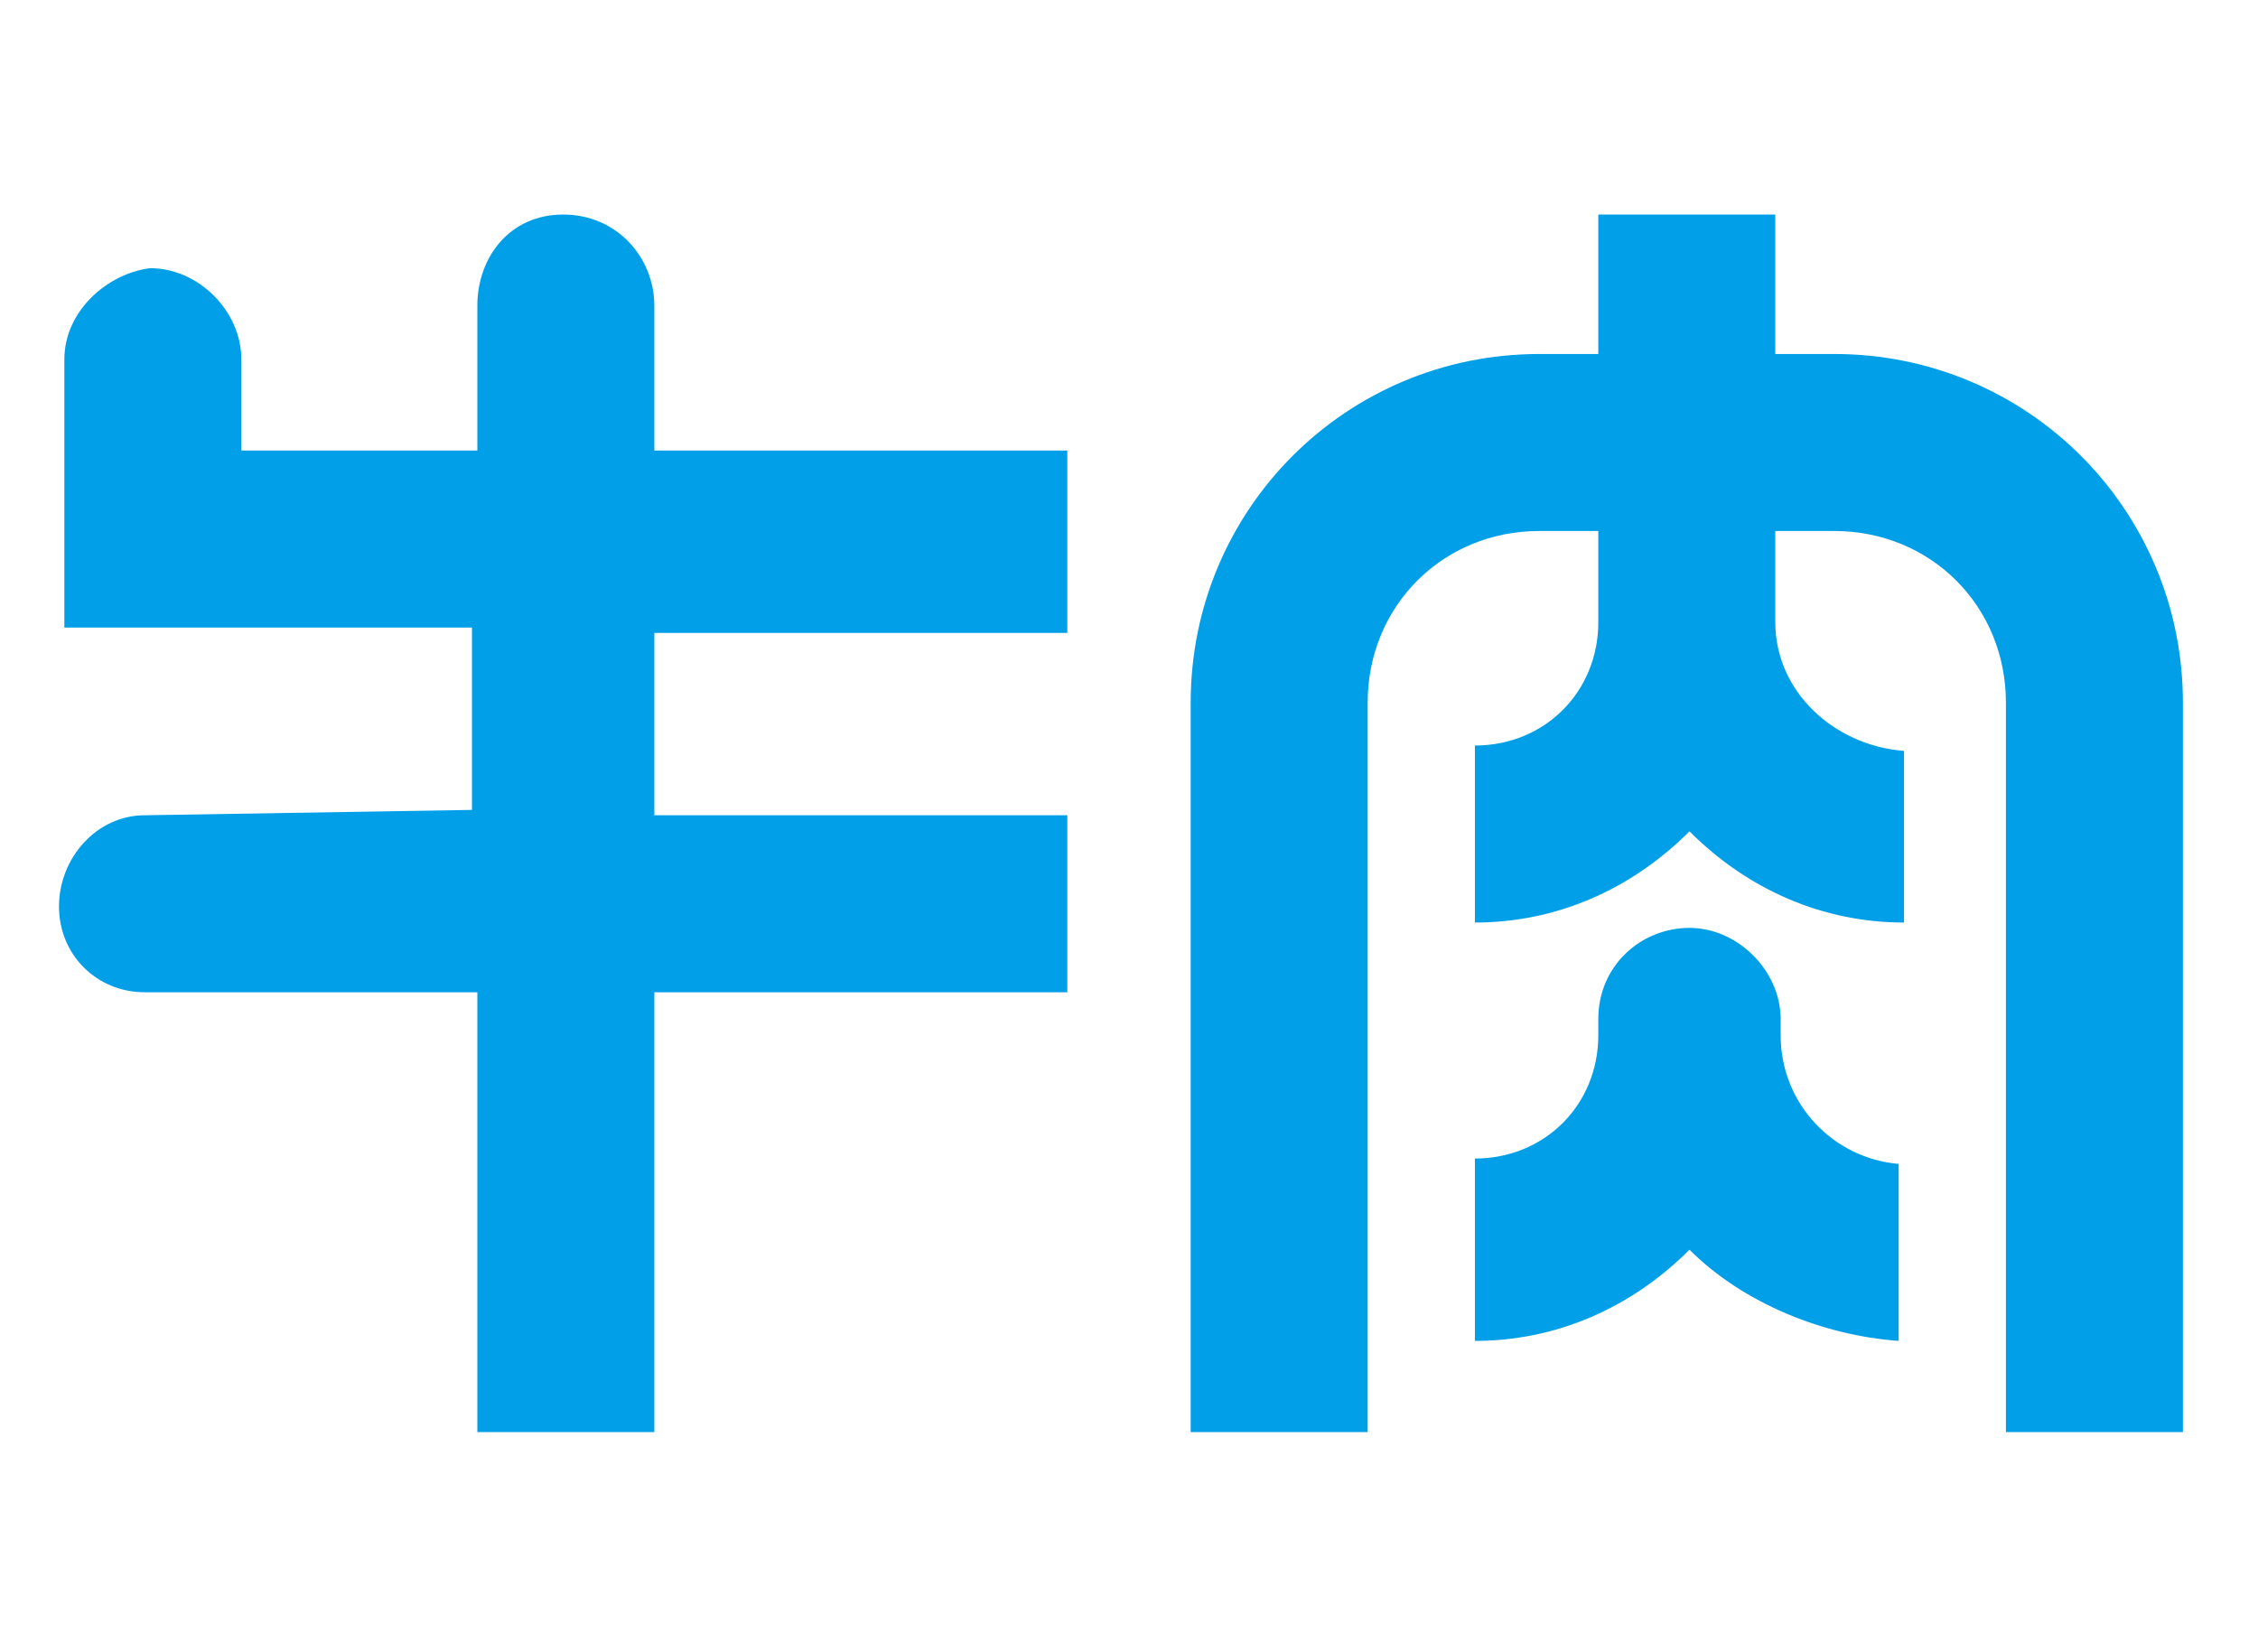
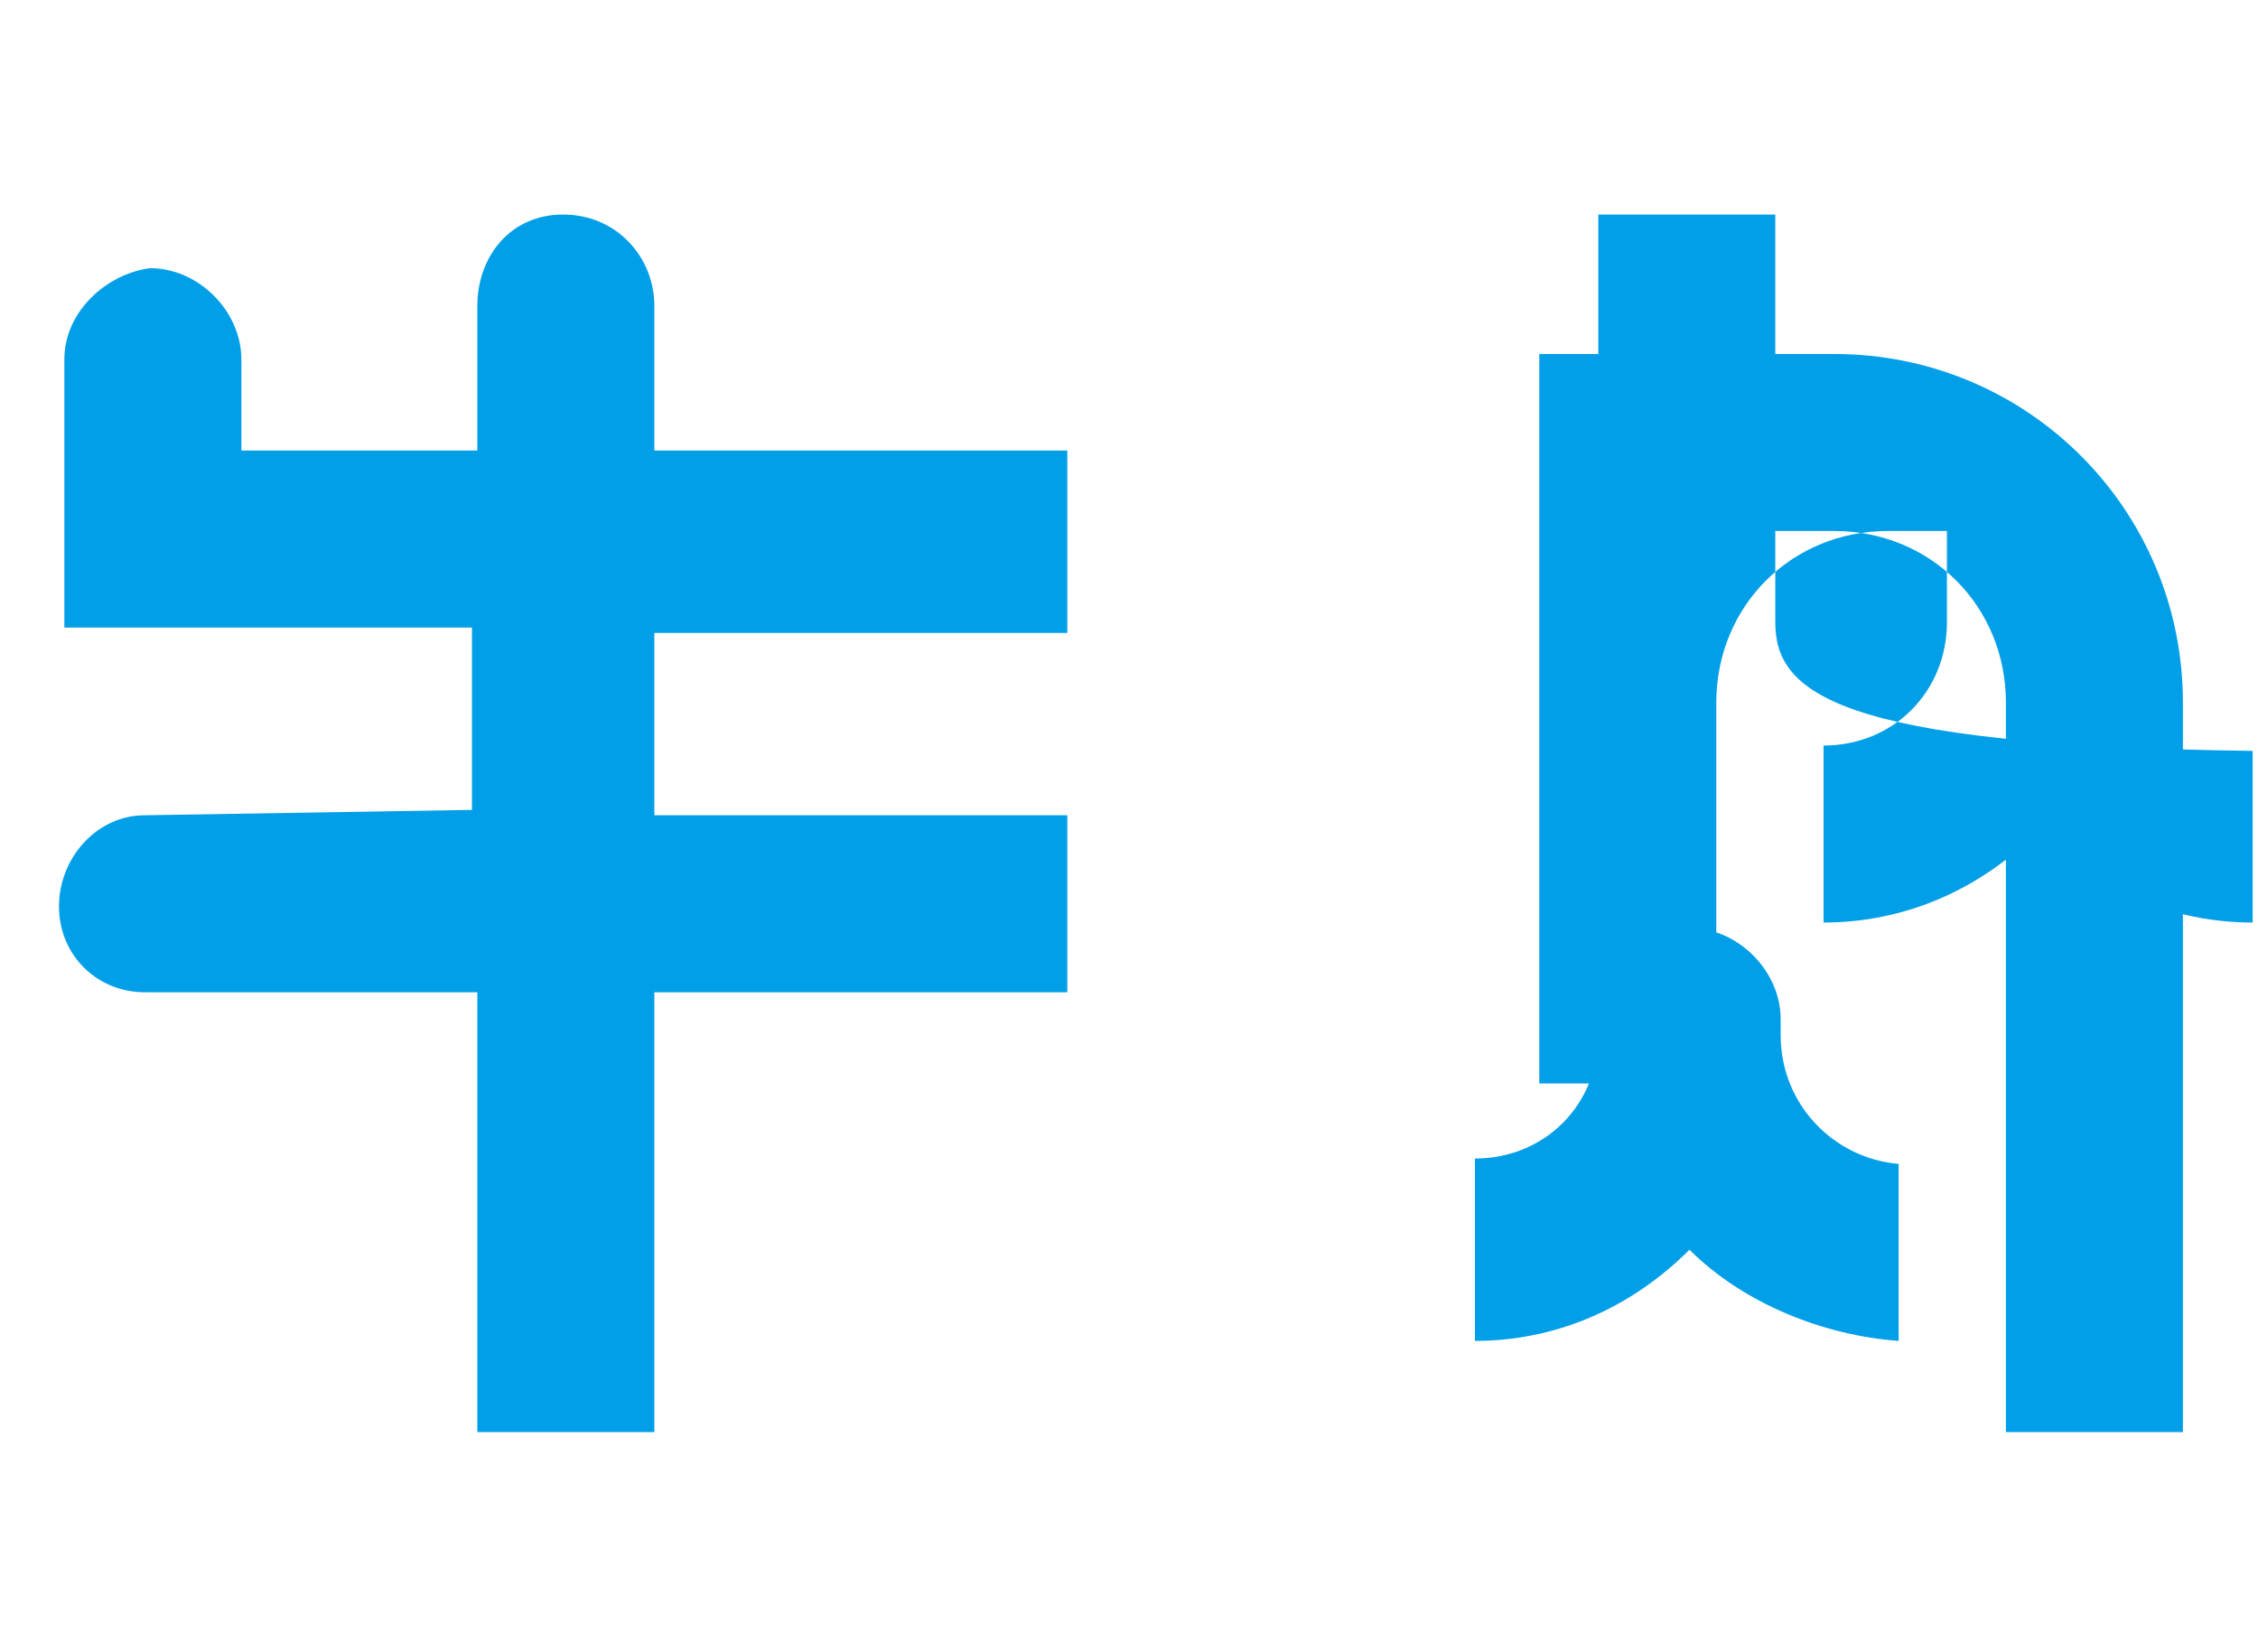
<svg xmlns="http://www.w3.org/2000/svg" version="1.1" id="レイヤー_1" x="0px" y="0px" viewBox="0 0 42.1 30.8" style="enable-background:new 0 0 42.1 30.8;" xml:space="preserve" width="42.1" height="30.8">
  <style type="text/css">
	.st0{fill:#009FE8;}
</style>
-   <path id="複合パス_1_" class="st0" d="M33.1,11.6V9.9h1.1c1.8,0,3.2,1.4,3.2,3.2v13.6h3.3V13.1c0-3.6-2.9-6.5-6.5-6.5h-1.1V4  h-3.3v2.6h-1.1c-3.6,0-6.5,2.9-6.5,6.5v13.6h3.3V13.1c0-1.8,1.4-3.2,3.2-3.2h1.1v1.7c0,1.3-1,2.3-2.3,2.3v3.3c1.5,0,2.9-0.6,4-1.7  c1.1,1.1,2.5,1.7,4,1.7V14C34.2,13.9,33.1,12.9,33.1,11.6z M33.2,19.3V19c0-0.9-0.8-1.7-1.7-1.7c-0.9,0-1.7,0.7-1.7,1.7v0.3  c0,1.3-1,2.3-2.3,2.3l0,0V25l0,0c1.5,0,2.9-0.6,4-1.7c1,1,2.5,1.6,3.9,1.7v-3.3C34.2,21.6,33.2,20.6,33.2,19.3z M2.7,15.2  c-0.9,0-1.6,0.8-1.6,1.7c0,0.9,0.7,1.6,1.6,1.6h6.2v8.2h3.3v-8.2h7.7v-3.3h-7.7v-3.4h7.7V8.4h-7.7V5.7c0-0.9-0.7-1.7-1.7-1.7  S8.9,4.8,8.9,5.7l0,0v2.7H4.5V6.7C4.5,5.8,3.7,5,2.8,5C2,5.1,1.2,5.8,1.2,6.7v5h7.6v3.4L2.7,15.2L2.7,15.2z" />
+   <path id="複合パス_1_" class="st0" d="M33.1,11.6V9.9h1.1c1.8,0,3.2,1.4,3.2,3.2v13.6h3.3V13.1c0-3.6-2.9-6.5-6.5-6.5h-1.1V4  h-3.3v2.6h-1.1v13.6h3.3V13.1c0-1.8,1.4-3.2,3.2-3.2h1.1v1.7c0,1.3-1,2.3-2.3,2.3v3.3c1.5,0,2.9-0.6,4-1.7  c1.1,1.1,2.5,1.7,4,1.7V14C34.2,13.9,33.1,12.9,33.1,11.6z M33.2,19.3V19c0-0.9-0.8-1.7-1.7-1.7c-0.9,0-1.7,0.7-1.7,1.7v0.3  c0,1.3-1,2.3-2.3,2.3l0,0V25l0,0c1.5,0,2.9-0.6,4-1.7c1,1,2.5,1.6,3.9,1.7v-3.3C34.2,21.6,33.2,20.6,33.2,19.3z M2.7,15.2  c-0.9,0-1.6,0.8-1.6,1.7c0,0.9,0.7,1.6,1.6,1.6h6.2v8.2h3.3v-8.2h7.7v-3.3h-7.7v-3.4h7.7V8.4h-7.7V5.7c0-0.9-0.7-1.7-1.7-1.7  S8.9,4.8,8.9,5.7l0,0v2.7H4.5V6.7C4.5,5.8,3.7,5,2.8,5C2,5.1,1.2,5.8,1.2,6.7v5h7.6v3.4L2.7,15.2L2.7,15.2z" />
</svg>